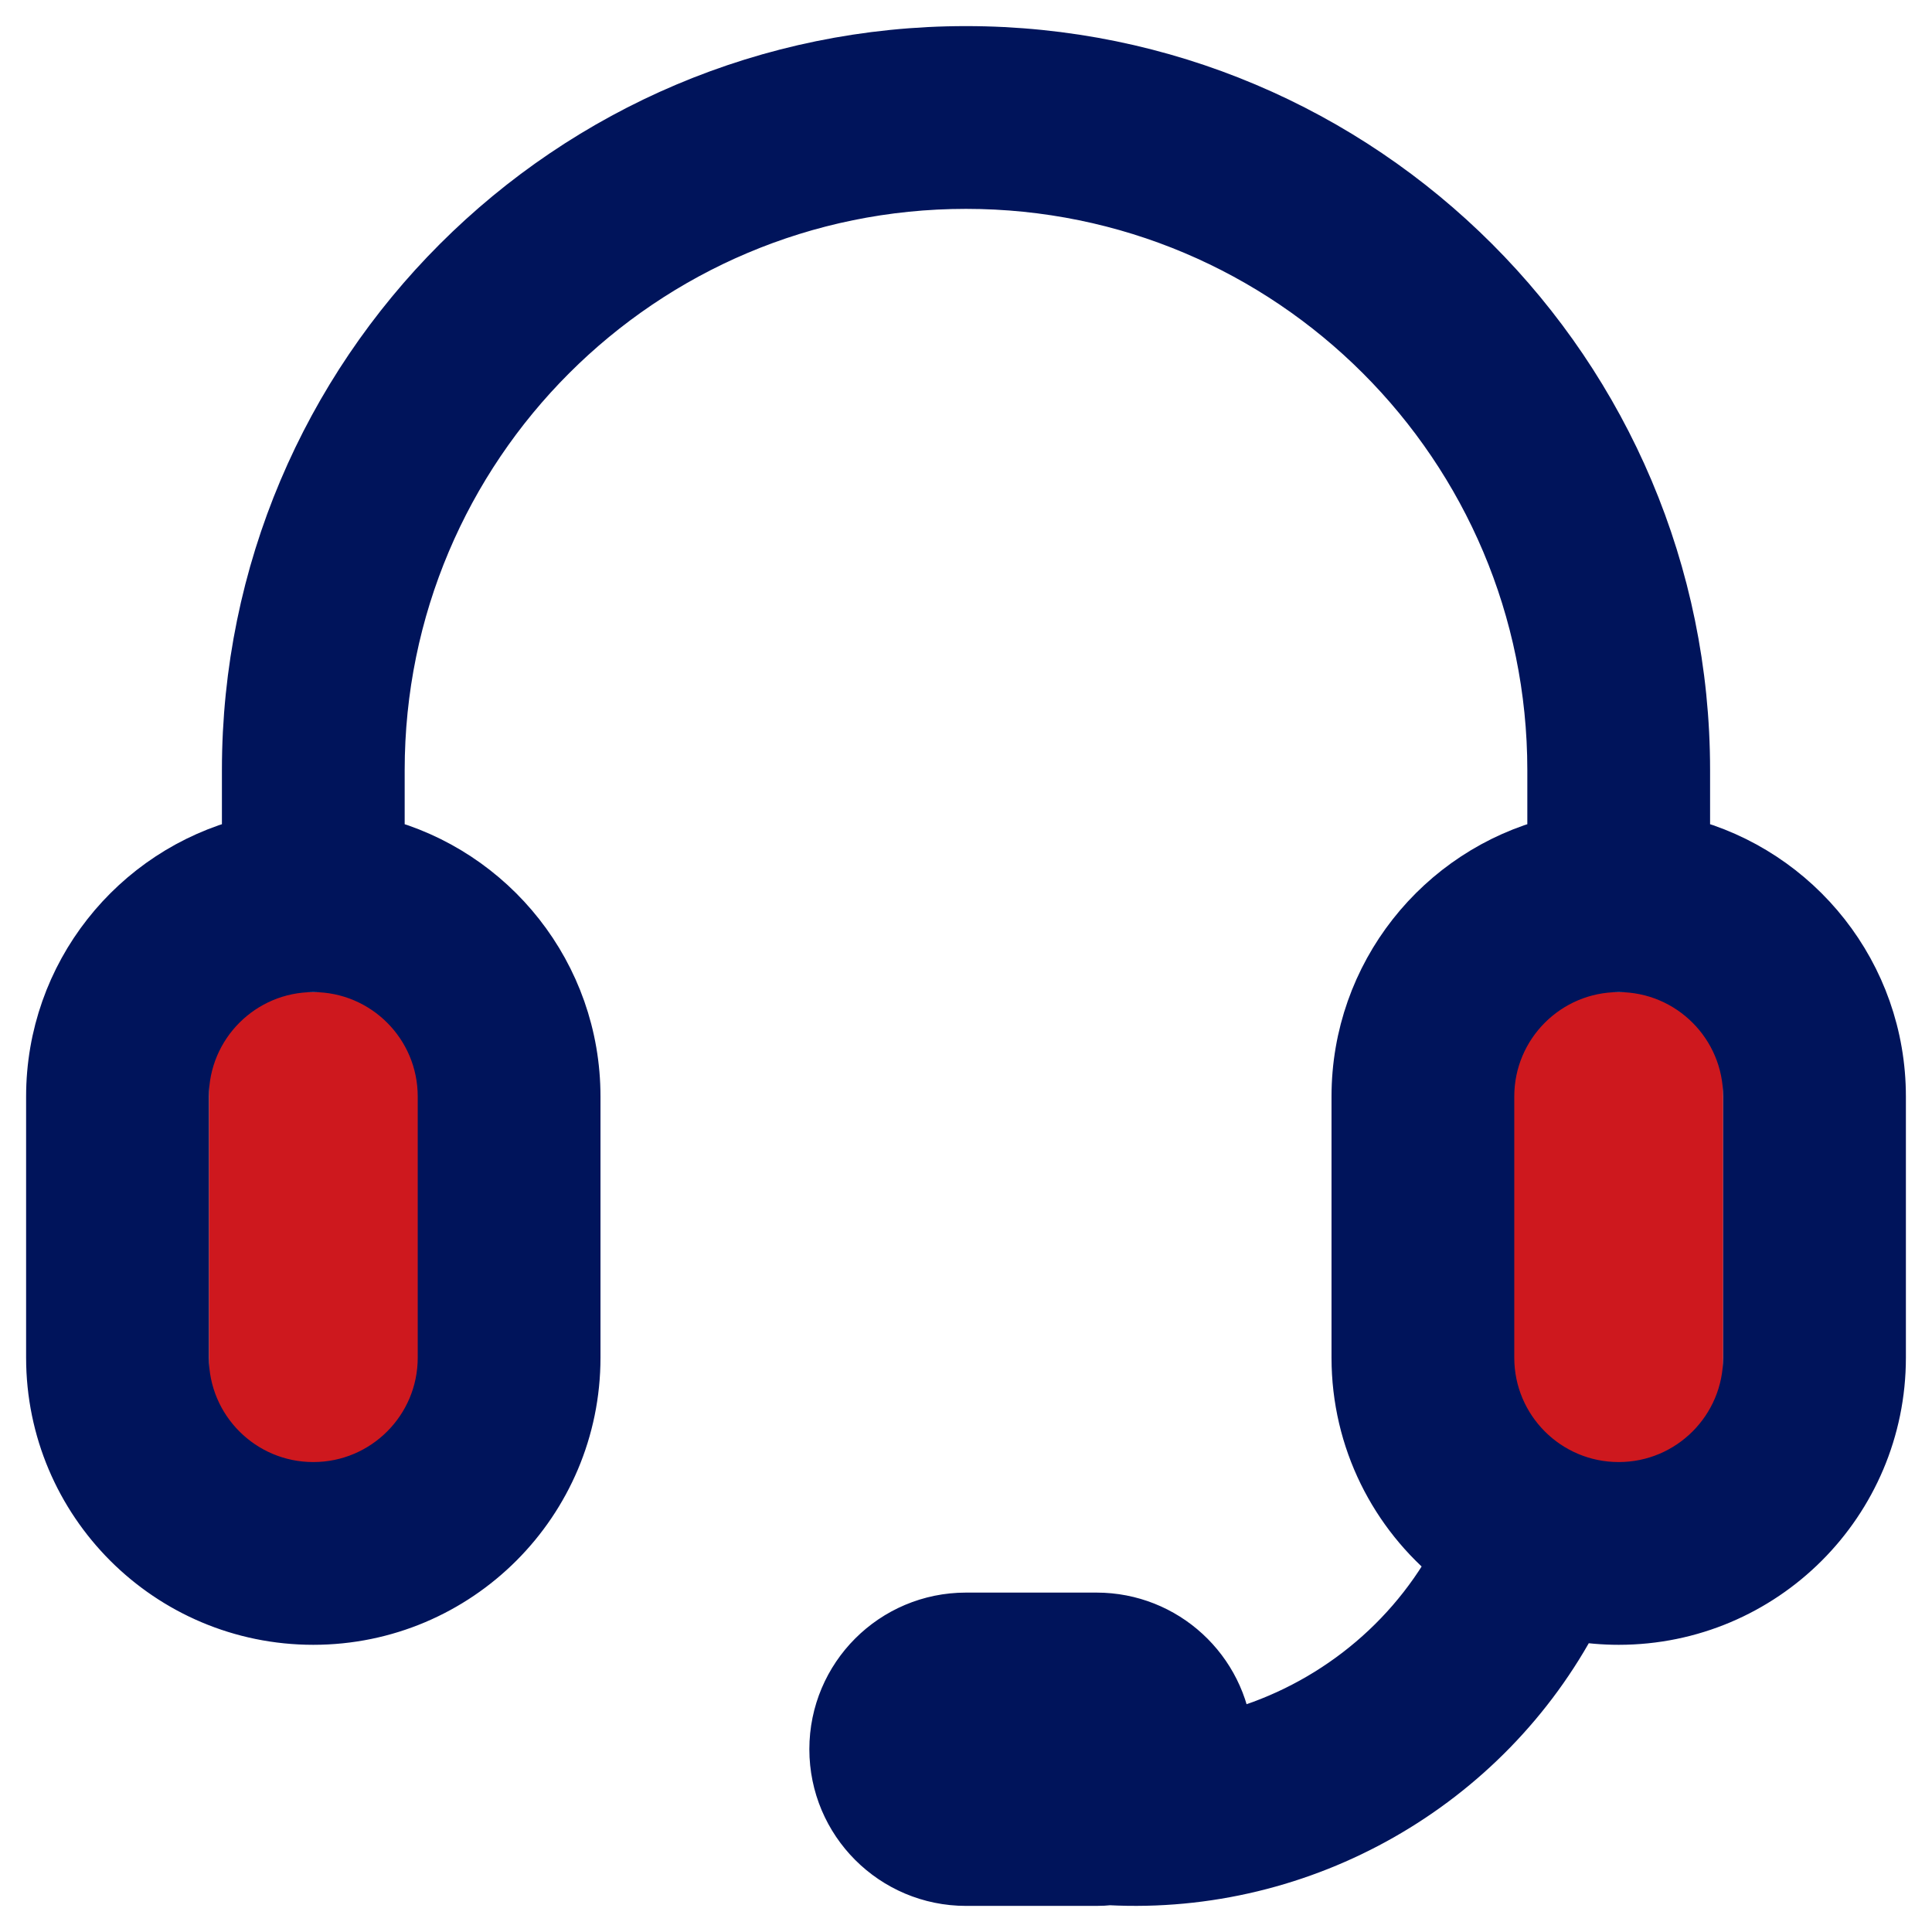
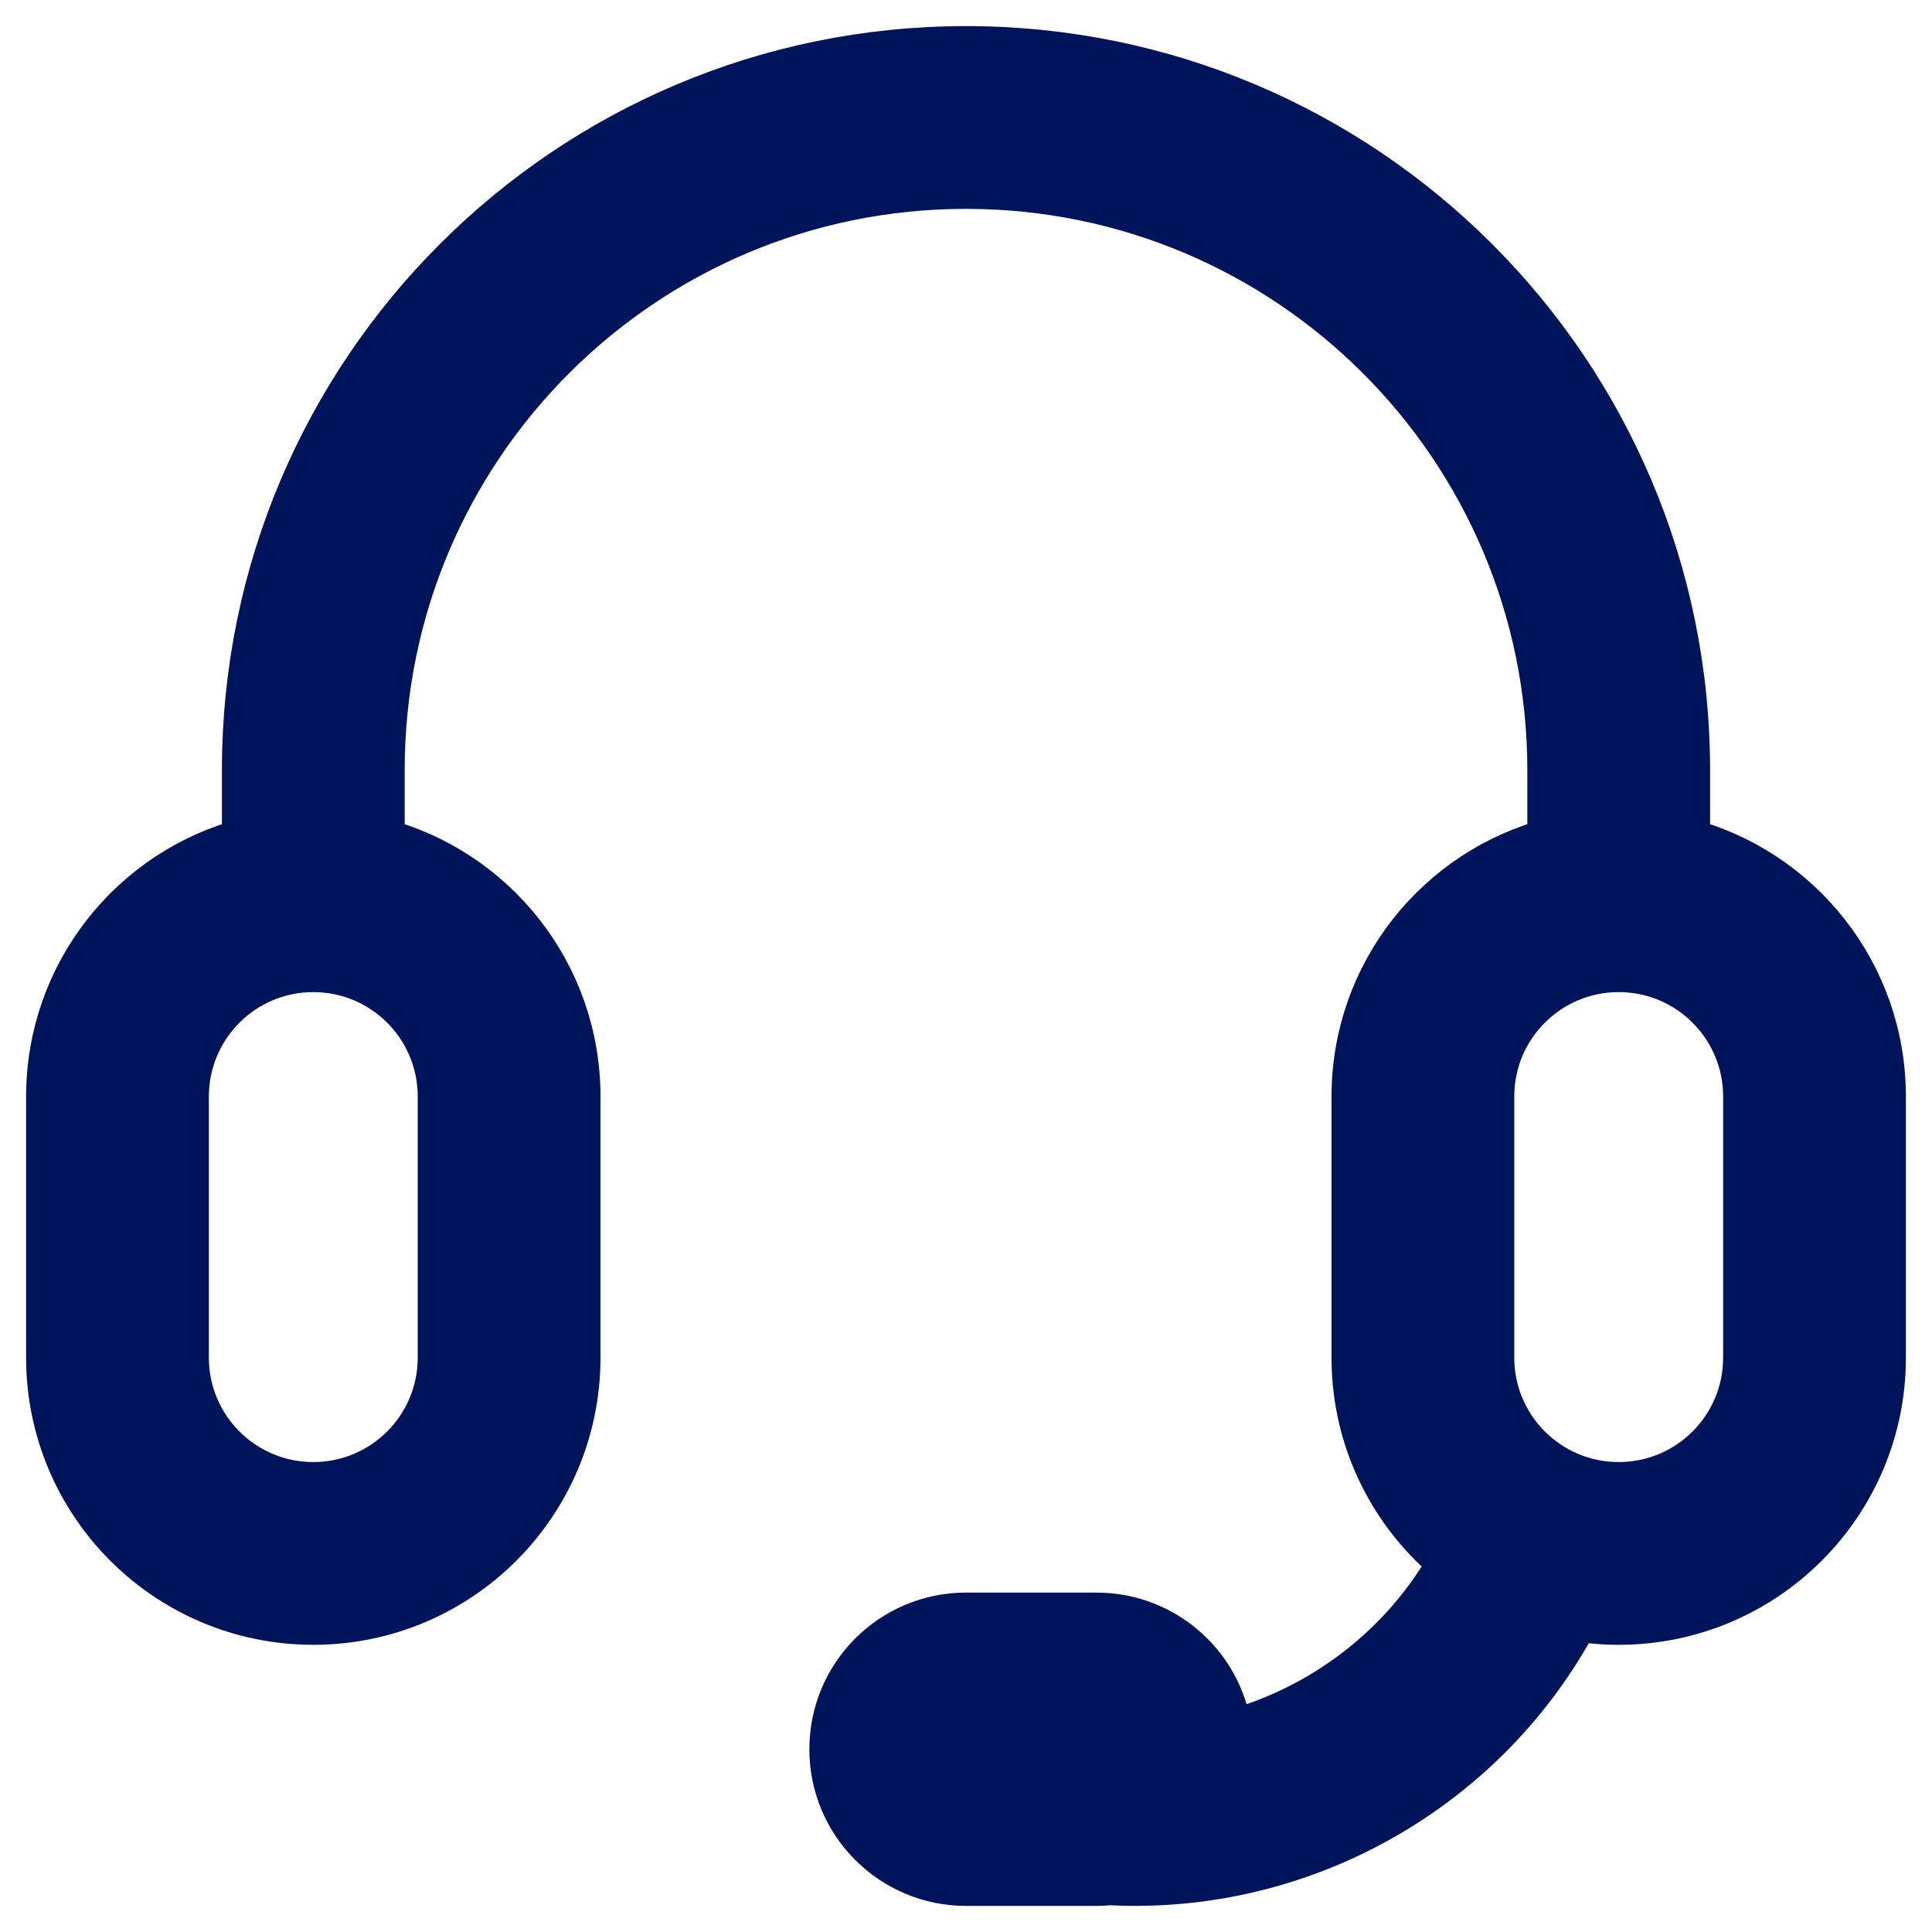
<svg xmlns="http://www.w3.org/2000/svg" width="37" height="37" viewBox="0 0 37 37" fill="none">
-   <rect x="4" y="19" width="5" height="10" fill="#CE181E" />
-   <rect x="28" y="19" width="5" height="10" fill="#CE181E" />
  <path fill-rule="evenodd" clip-rule="evenodd" d="M4.75 14.75C4.75 7.156 10.906 1 18.5 1C26.094 1 32.25 7.156 32.25 14.75V16.157C34.407 16.712 36 18.67 36 21V26C36 28.761 33.761 31 31 31C30.712 31 30.429 30.975 30.154 30.928C28.443 34.183 24.956 36.179 21.25 35.987C21.168 35.996 21.084 36 21 36H18.5C17.119 36 16 34.88 16 33.5C16 32.119 17.119 31 18.5 31H21C22.305 31 23.377 32 23.49 33.276C25.331 32.8 26.932 31.589 27.869 29.898C26.73 28.982 26 27.576 26 26V21C26 18.67 27.593 16.712 29.75 16.157V14.75C29.75 8.537 24.713 3.5 18.5 3.5C12.287 3.5 7.25 8.537 7.25 14.75V16.157C9.407 16.712 11 18.67 11 21V26C11 28.761 8.761 31 6 31C3.239 31 1 28.761 1 26V21C1 18.67 2.593 16.712 4.75 16.157V14.75ZM6 18.5C4.619 18.5 3.5 19.619 3.5 21V26C3.5 27.381 4.619 28.5 6 28.5C7.381 28.5 8.5 27.381 8.5 26V21C8.5 19.619 7.381 18.5 6 18.5ZM28.5 21C28.5 19.619 29.619 18.5 31 18.5C32.381 18.5 33.5 19.619 33.5 21V26C33.5 27.381 32.381 28.5 31 28.5C29.619 28.5 28.5 27.381 28.5 26V21Z" fill="#00145B" stroke="#00145B" />
</svg>